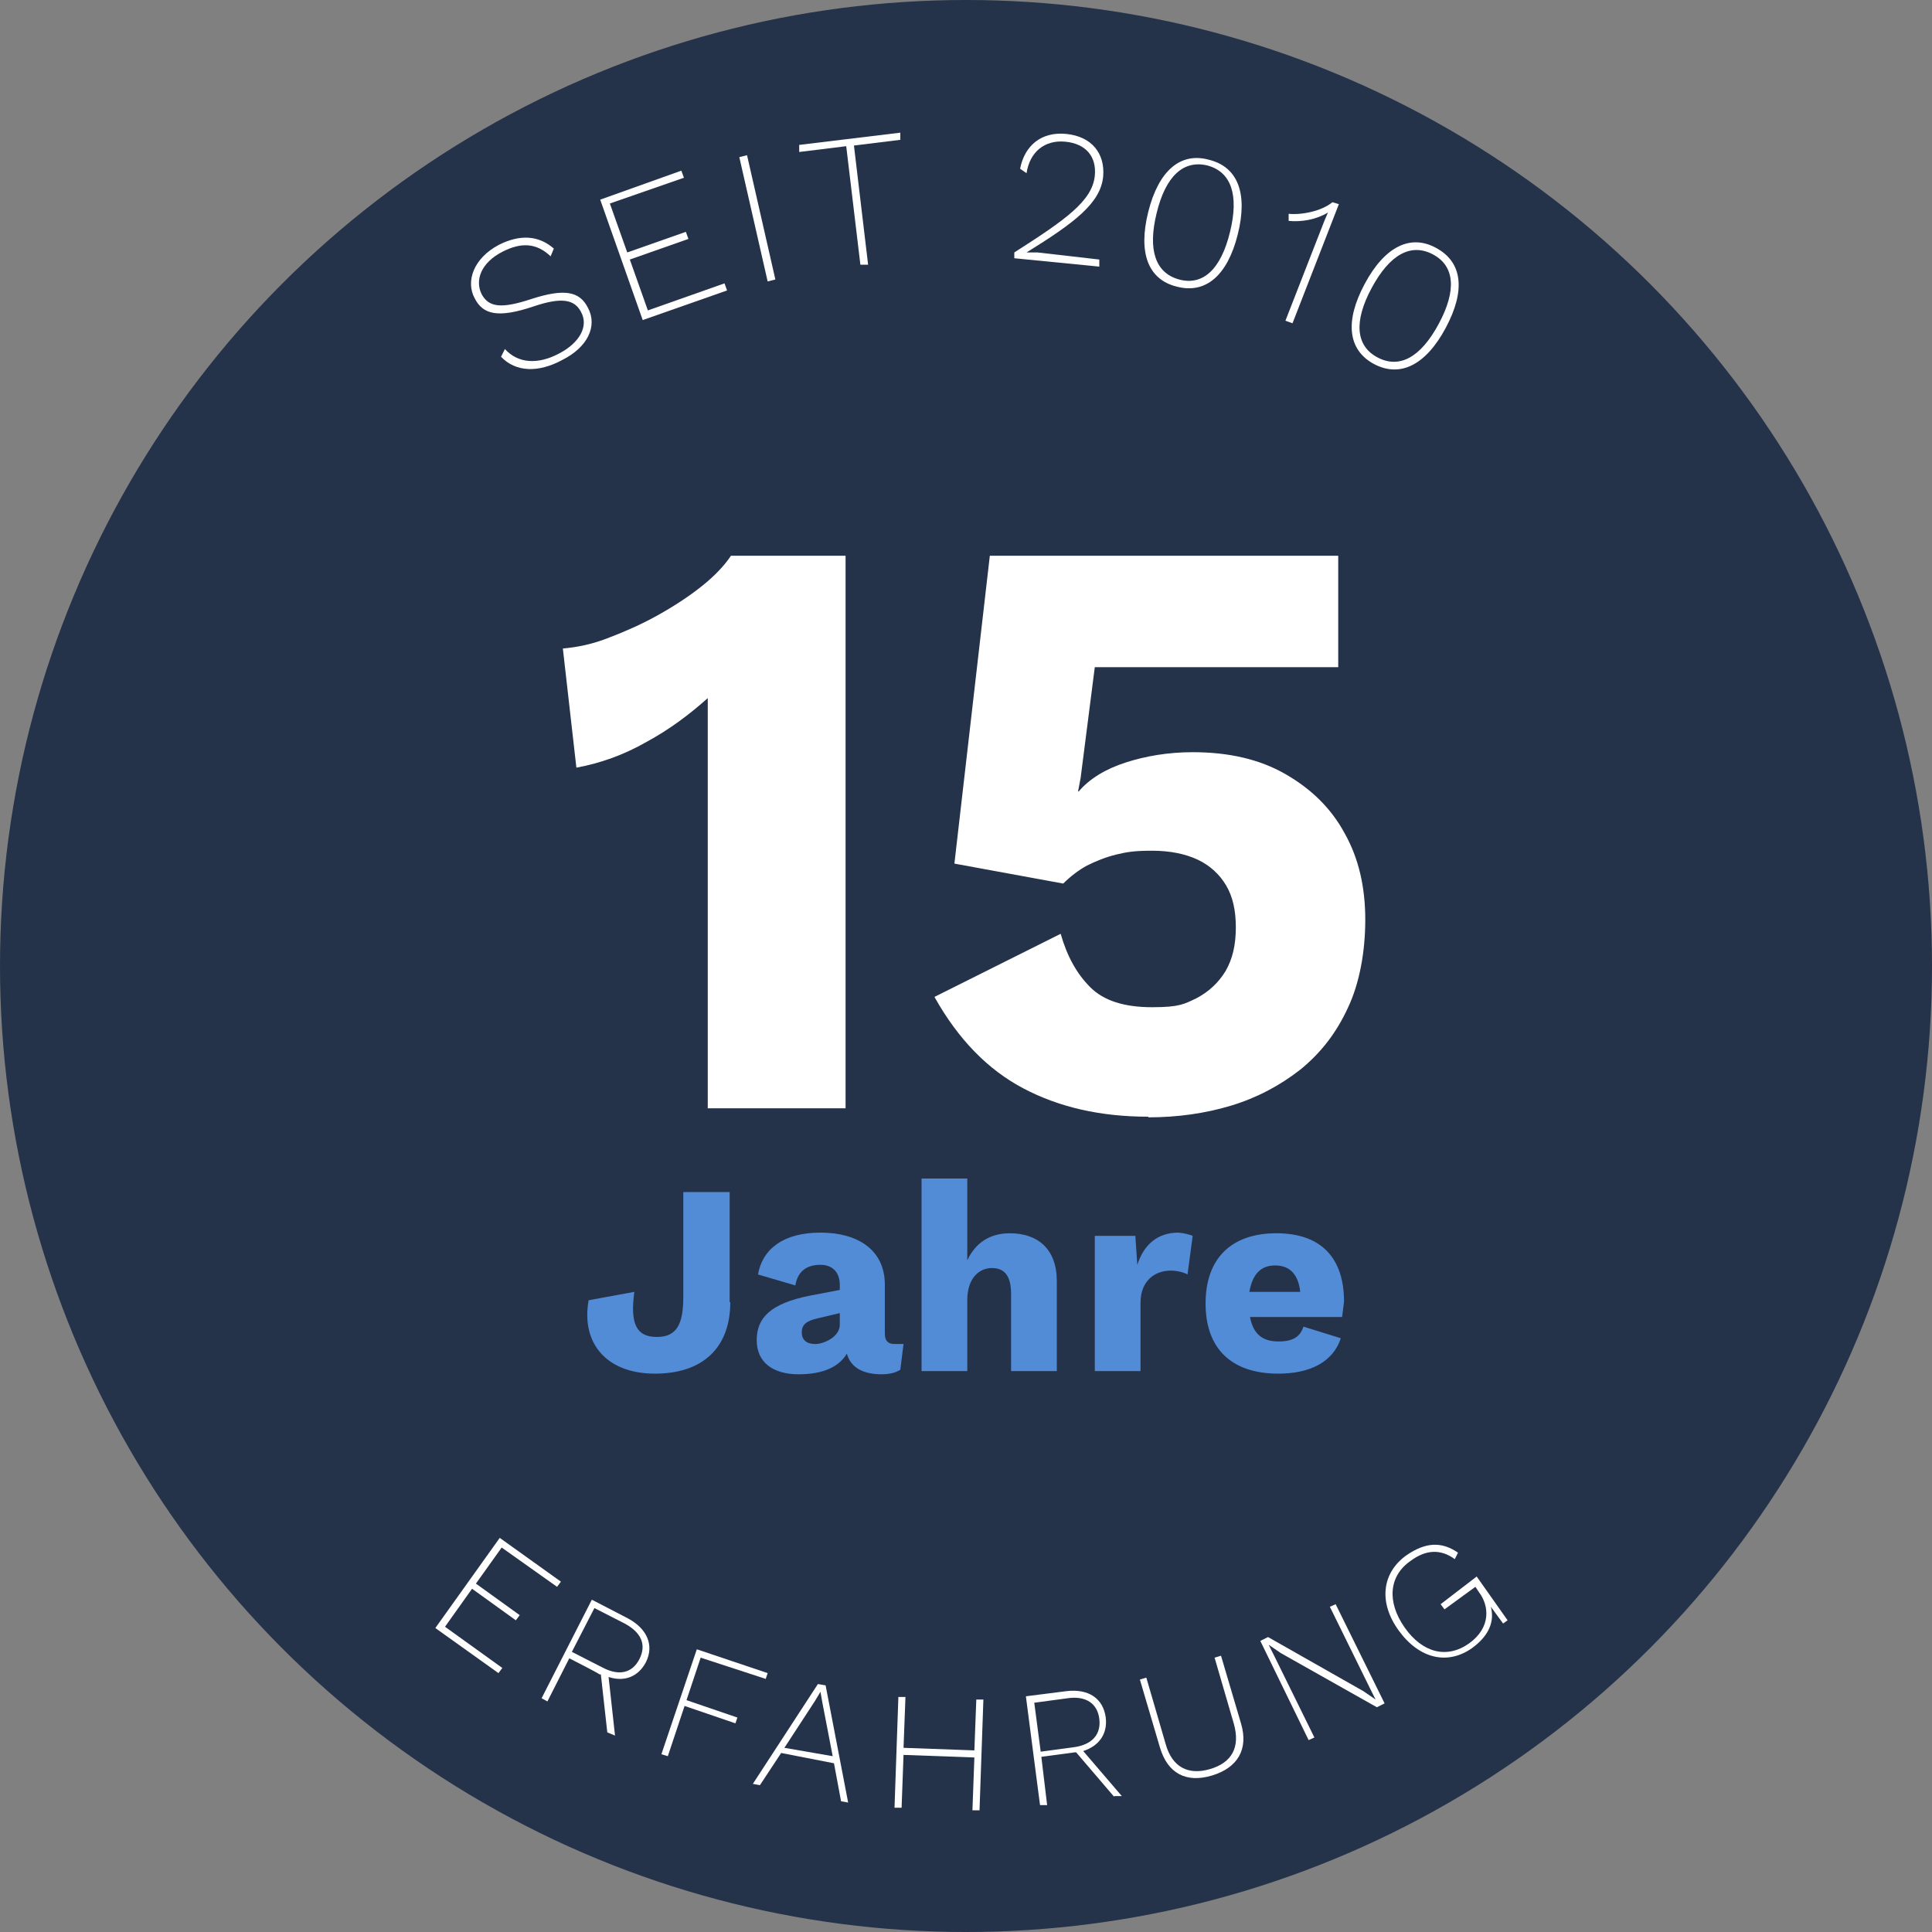
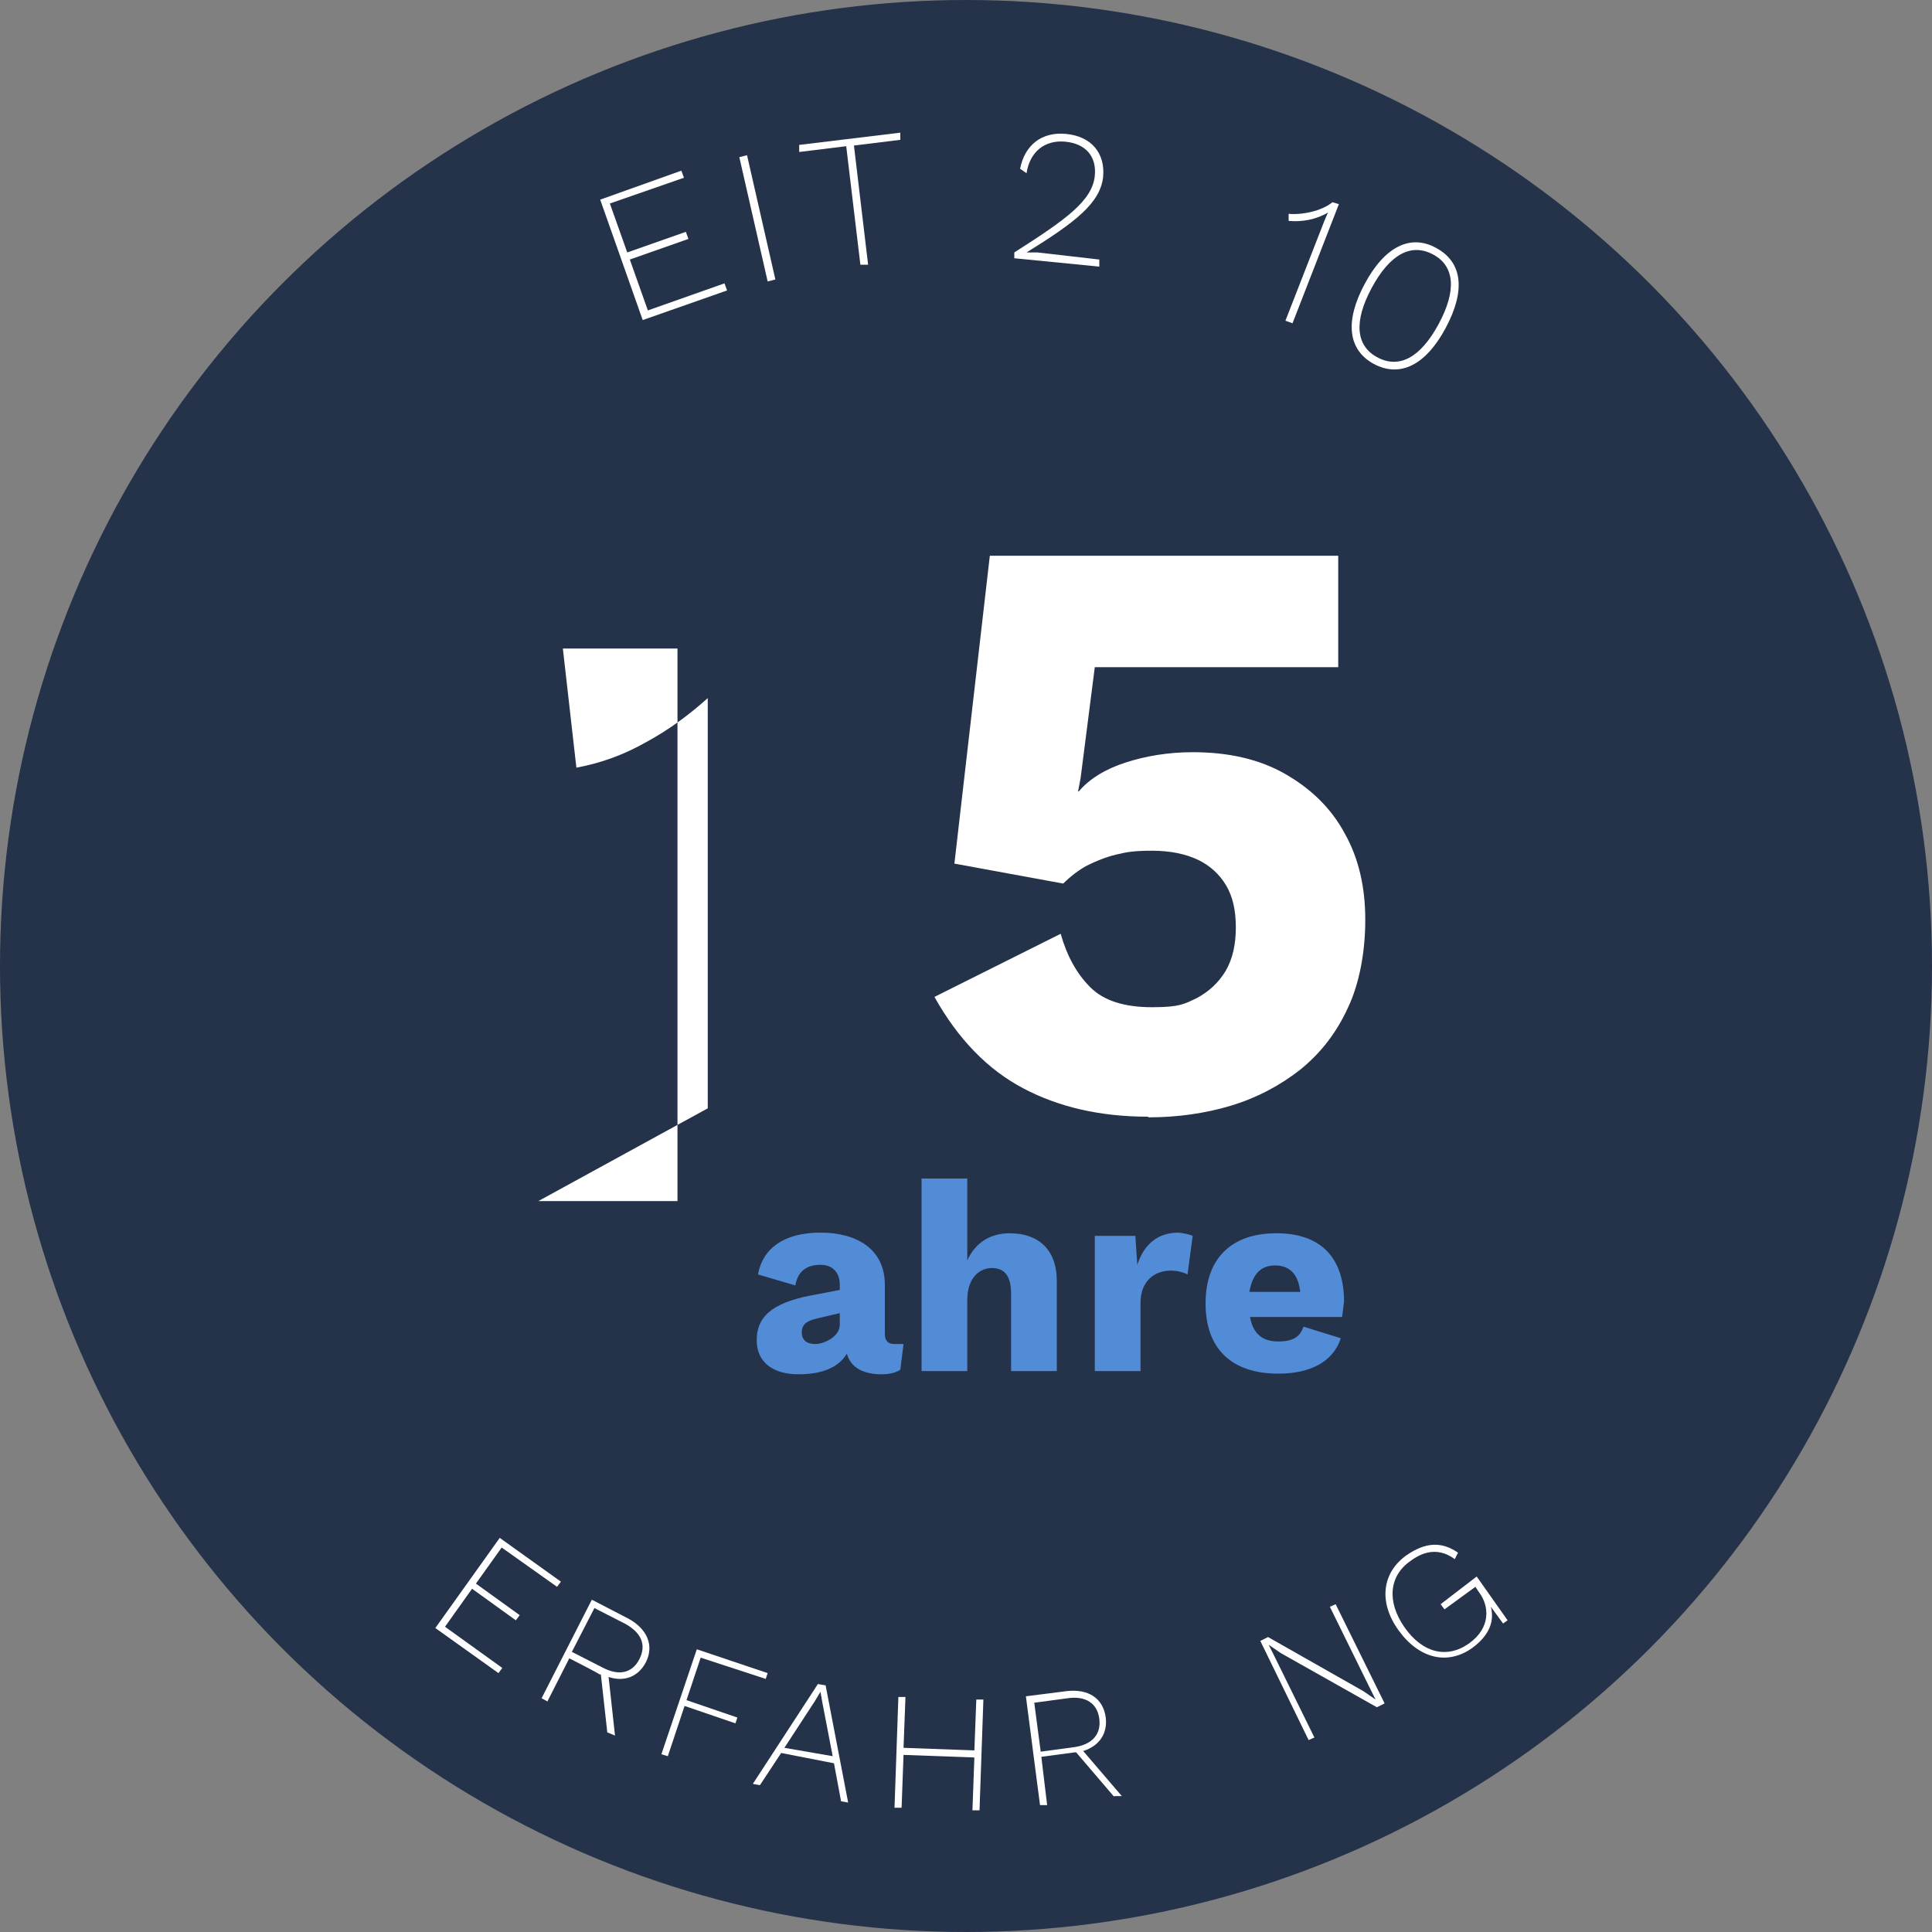
<svg xmlns="http://www.w3.org/2000/svg" id="Ebene_1" version="1.1" viewBox="0 0 300 300">
  <rect x="0" y="0" width="300" height="300" fill="#808080" stroke="none" />
  <defs>
    <style>
      .st0 {
        fill: #528bd6;
      }

      .st1 {
        isolation: isolate;
      }

      .st2 {
        fill: #fff;
      }

      .st3 {
        fill: #24324a;
      }
    </style>
  </defs>
  <circle class="st3" cx="150" cy="150" r="150" />
  <g class="st1">
-     <path class="st0" d="M113.4,202.2c0,7-4.2,11.1-11.7,11.1s-11.5-4.7-10.3-11.4l7.1-1.3c-.7,5.1.4,7,3.5,7s4.1-2,4.1-6.2v-16.3h7.2v17.1h.1Z" />
-   </g>
+     </g>
  <g class="st1">
    <path class="st0" d="M140.3,208.7l-.5,4c-.8.5-1.8.7-2.9.7-2.8,0-4.8-1-5.4-3.2-1.2,2-3.6,3.2-7.5,3.2s-6.5-1.8-6.5-5.3,2.2-5.7,8.2-6.9l4.7-.9v-.8c0-1.9-1.1-3.1-3-3.1s-3.5.8-3.9,3.2l-5.8-1.7c.7-4,4-6.5,9.7-6.5s10,2.6,10,8.1v7.6c0,1.1.5,1.6,1.5,1.6.6,0,1,0,1.4,0ZM130.4,205.7v-1.8l-3.4.8c-1.8.4-2.5,1-2.5,2.2s.8,1.8,2.1,1.8,3.8-1.1,3.8-3Z" />
    <path class="st0" d="M164.1,198.9v14h-7.1v-12c0-3-1.2-4-3-4s-3.8,1.4-3.8,5v11h-7.1v-29.9h7.1v12.7c1.3-2.8,3.6-4.2,6.6-4.2,4.4,0,7.3,2.5,7.3,7.4Z" />
  </g>
  <g class="st1">
    <path class="st0" d="M185.2,191.9l-.8,6c-.5-.3-1.6-.6-2.6-.6-2.5,0-4.7,1.6-4.7,5v10.6h-7.1v-21h6.3l.3,4.5c1-3.1,3.1-5,6.4-5,1,.1,1.7.3,2.2.5Z" />
  </g>
  <g class="st1">
    <path class="st0" d="M208.4,204.5h-14.3c.5,2.7,2,3.8,4.4,3.8s3.4-.8,3.9-2.3l5.8,1.8c-1.2,3.7-4.8,5.5-9.7,5.5-7.4,0-11.3-4-11.3-10.9s3.9-10.9,11-10.9,10.5,4,10.5,10.6c-.1.7-.2,1.8-.3,2.4ZM194,200.6h7.9c-.3-2.7-1.6-4.1-3.9-4.1-2.2,0-3.5,1.3-4,4.1Z" />
  </g>
  <g class="st1">
-     <path class="st2" d="M86,38.6l-.5,1.2c-2.2-2.1-4.6-2.2-7.5-.7-3.3,1.7-4.3,4.4-3.2,6.6,1.1,2,3,2.3,7.8.7,5-1.6,7.4-1.2,8.7,1.4,1.5,2.8,0,6.1-4,8.1-3.7,2-7.2,1.9-9.5-.5l.6-1.2c2.1,2.3,5.2,2.4,8.4.7,3.1-1.6,4.7-4.2,3.4-6.5-1-1.9-3-2.3-7.4-.8-5.4,1.8-7.8,1.3-9.1-1.3-1.4-2.6-.2-6.2,3.8-8.3,3.2-1.6,6.1-1.5,8.5.6Z" />
-   </g>
+     </g>
  <g class="st1">
    <path class="st2" d="M112.5,44l.4,1.1-13.1,4.6-6.6-18.7,12.6-4.5.4,1.1-11.5,4,2.7,7.6,9.1-3.2.4,1.1-9.1,3.2,2.8,7.9,11.9-4.2Z" />
  </g>
  <g class="st1">
    <path class="st2" d="M120.4,43.4l-1.2.3-4.4-19.3,1.2-.3,4.4,19.3Z" />
  </g>
  <g class="st1">
    <path class="st2" d="M139.9,21.7l-7.3.9,2.2,18.5h-1.2c0,0-2.2-18.4-2.2-18.4l-7.3.9v-1.1c0,0,15.7-1.9,15.7-1.9v1.1Z" />
  </g>
  <g class="st1">
    <path class="st2" d="M157.5,39.2c8-5.1,12.1-8,12.5-11.9.3-3-1.4-5-4.6-5.3-3.2-.3-5.5,1.6-6,4.9l-1-.7c.7-3.6,3.3-5.8,7.2-5.4s6,3,5.7,6.6c-.4,4.1-4.3,7.1-11.9,11.8h1.7c0,0,9.6,1.1,9.6,1.1v1.1c0,0-13.2-1.3-13.2-1.3v-.9Z" />
  </g>
  <g class="st1">
-     <path class="st2" d="M178.3,32.9c1.6-6.4,5-9.3,9.4-8.1,4.5,1.1,6.1,5.2,4.5,11.6-1.6,6.4-5,9.3-9.5,8.1-4.4-1.1-6-5.2-4.4-11.6ZM191,36c1.4-5.7.2-9.3-3.5-10.3-3.7-.9-6.5,1.6-7.9,7.4-1.4,5.7-.2,9.3,3.5,10.3s6.5-1.6,7.9-7.4Z" />
-   </g>
+     </g>
  <g class="st1">
    <path class="st2" d="M207.9,31.7l-7.2,18.5-1.1-.4,5.5-14.1c.3-.8.7-1.8,1.1-2.7-1.8,1.1-4.1,1.5-6.1,1.3v-1.1c2,.2,5.1-.4,6.8-1.8l1,.3Z" />
  </g>
  <g class="st1">
    <path class="st2" d="M211.9,44.1c3.1-5.8,7.1-7.8,11.1-5.6,4.1,2.2,4.6,6.6,1.5,12.4-3.1,5.8-7.1,7.8-11.2,5.6-4-2.2-4.5-6.6-1.4-12.4ZM223.4,50.3c2.8-5.2,2.5-9-.9-10.8s-6.7,0-9.5,5.2-2.5,9,.9,10.8c3.4,1.8,6.7,0,9.5-5.2Z" />
  </g>
  <g class="st1">
    <path class="st2" d="M78,259l-.6.8-9.8-7,10-14,9.5,6.8-.6.8-8.6-6.1-4,5.6,6.8,4.9-.6.8-6.8-4.9-4.2,5.9,8.9,6.4Z" />
  </g>
  <g class="st1">
    <path class="st2" d="M94.3,269l-1-9h-.2c0-.1-4.7-2.5-4.7-2.5l-3.4,6.7-.9-.5,7.8-15.3,5.6,2.9c3,1.6,4.1,4.2,2.8,6.8-1.2,2.3-3.4,3.1-5.8,2.3l1,9.1-1.2-.5ZM99.3,257.6c1.1-2.2.3-4.1-2.3-5.5l-4.7-2.4-3.5,6.8,4.7,2.4c2.6,1.4,4.7.9,5.8-1.3Z" />
  </g>
  <g class="st1">
    <path class="st2" d="M108.8,257.4l-2.2,6.6,7.9,2.7-.3.9-7.9-2.7-2.6,7.8-1-.3,5.5-16.3,11,3.7-.3.9-10.1-3.3Z" />
  </g>
  <g class="st1">
    <path class="st2" d="M129.5,273.8l-8.2-1.6-3.3,5-1.1-.2,10.1-15.5,1.2.2,3.5,18.2-1.1-.2-1.1-5.9ZM129.3,272.7l-1.6-8.3-.3-1.7-.9,1.5-4.7,7.2,7.5,1.3Z" />
  </g>
  <g class="st1">
    <path class="st2" d="M152.7,263.9l-.6,17.2h-1.1l.3-8.2-11-.4-.3,8.2h-1.1l.6-17.2h1.1l-.3,7.9,11,.4.3-7.9h1.1Z" />
  </g>
  <g class="st1">
    <path class="st2" d="M173,279l-5.9-6.9h-.2l-5.2.7.9,7.5h-1.1c0,.1-2.2-16.9-2.2-16.9l6.3-.8c3.4-.4,5.7,1.1,6.1,4.1.3,2.5-1,4.4-3.5,5.2l6,7h-1.2ZM170.7,266.9c-.3-2.4-2.1-3.6-4.9-3.2l-5.2.7,1,7.6,5.2-.7c2.8-.4,4.2-2,3.9-4.4Z" />
  </g>
  <g class="st1">
-     <path class="st2" d="M192.7,267.6c1.2,4-.5,6.9-4.5,8.1s-6.9-.3-8.1-4.4l-3.1-10.5,1-.3,3,10.3c1,3.6,3.5,4.9,6.9,3.9s4.7-3.4,3.7-7l-3-10.3,1-.3,3.1,10.5Z" />
-   </g>
+     </g>
  <g class="st1">
    <path class="st2" d="M215,264.5l-1.2.6-14.9-8.4-1.9-1.3.9,1.8,6.2,12.6-.9.4-7.5-15.4,1.2-.6,14.8,8.4,1.9,1.3h0l-.9-1.8-6.2-12.6.9-.4,7.6,15.4Z" />
  </g>
  <g class="st1">
    <path class="st2" d="M229.3,244.8l4.8,6.8-.7.5-1.9-2.6c.6,2.3-.3,4.5-2.9,6.4-3.8,2.7-8.2,1.7-11.4-2.7-3.2-4.4-2.6-9,1.2-11.7,2.9-2,5.4-2.2,8-.4l-.5,1c-2.2-1.6-4.5-1.5-6.9.3-3.3,2.3-3.7,6.3-.9,10.3s6.6,4.9,10,2.5c3.5-2.5,3.1-5.9,1.6-7.9l-.6-.9-4.8,3.5-.6-.8,5.6-4.3Z" />
  </g>
  <g>
-     <path class="st2" d="M109.9,172.1v-49.4c0-2.3,0-4.6,0-7,0-2.4,0-4.8,0-7.3-2.9,2.6-6,4.9-9.5,6.8-3.5,2-7.1,3.3-10.9,4l-2.1-18.5c2.3-.2,4.7-.7,7.2-1.7,2.6-1,5.1-2.1,7.6-3.5,2.5-1.4,4.8-2.9,6.8-4.5,2-1.6,3.5-3.2,4.5-4.7h17.8v85.8h-21.6Z" />
+     <path class="st2" d="M109.9,172.1v-49.4c0-2.3,0-4.6,0-7,0-2.4,0-4.8,0-7.3-2.9,2.6-6,4.9-9.5,6.8-3.5,2-7.1,3.3-10.9,4l-2.1-18.5h17.8v85.8h-21.6Z" />
    <path class="st2" d="M178.3,173.4c-7.5,0-13.9-1.5-19.4-4.4-5.5-2.9-10.1-7.6-13.8-14.2l19.6-9.8c1,3.5,2.5,6.2,4.6,8.3,2.1,2.1,5.3,3.1,9.6,3.1s5-.5,6.9-1.4c1.9-1,3.4-2.4,4.5-4.2,1.1-1.9,1.6-4.1,1.6-6.8s-.5-4.8-1.5-6.5c-1-1.7-2.5-3.1-4.4-4-1.9-.9-4.3-1.4-7.1-1.4s-3.9.2-5.6.6c-1.6.4-3.1,1-4.5,1.7-1.3.7-2.6,1.7-3.7,2.8l-16.9-3.1,5.5-47.8h54.1v17.3h-37.8l-2.2,17.2-.4,2.1h.1c1.7-2,4.2-3.5,7.3-4.5s6.6-1.6,10.4-1.6c5.6,0,10.4,1.1,14.4,3.4,4,2.3,7.1,5.3,9.2,9.2,2.2,3.9,3.2,8.4,3.2,13.4s-.9,9.9-2.7,13.7c-1.8,3.9-4.2,7-7.4,9.6-3.2,2.5-6.8,4.4-10.8,5.6-4,1.2-8.3,1.8-12.8,1.8Z" />
  </g>
</svg>